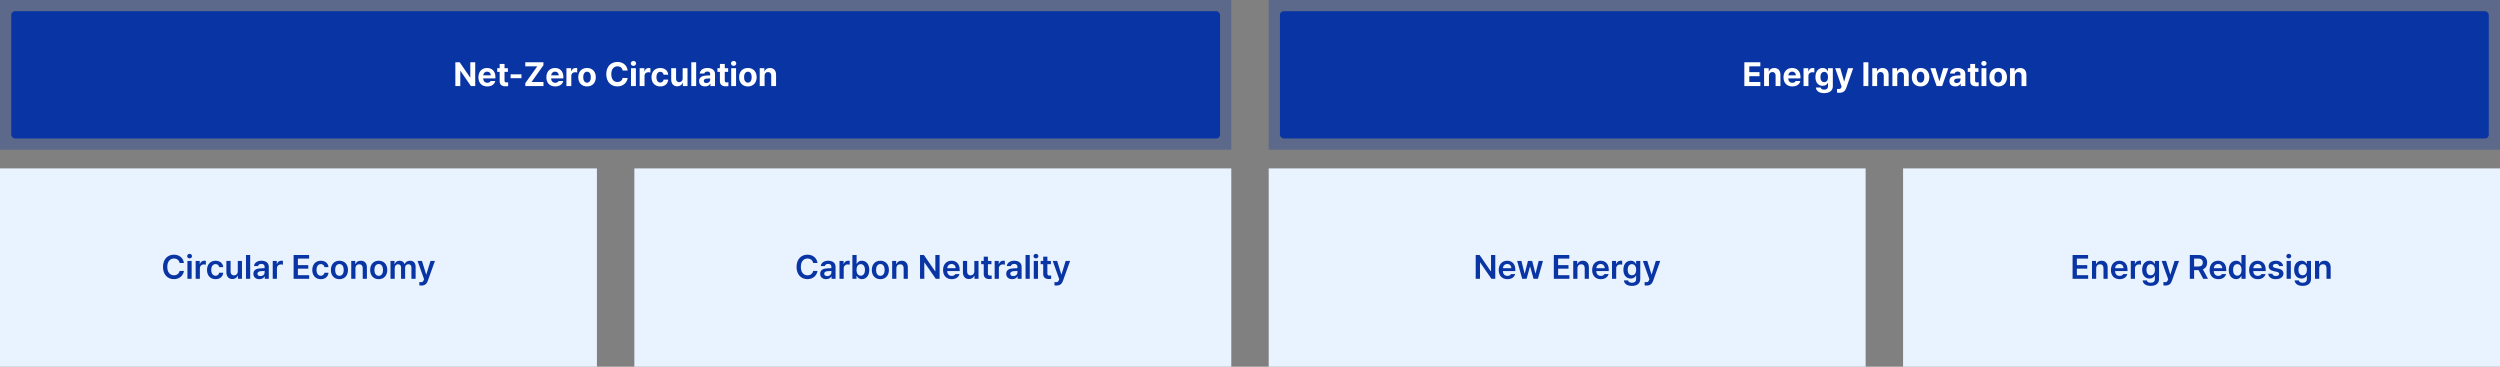
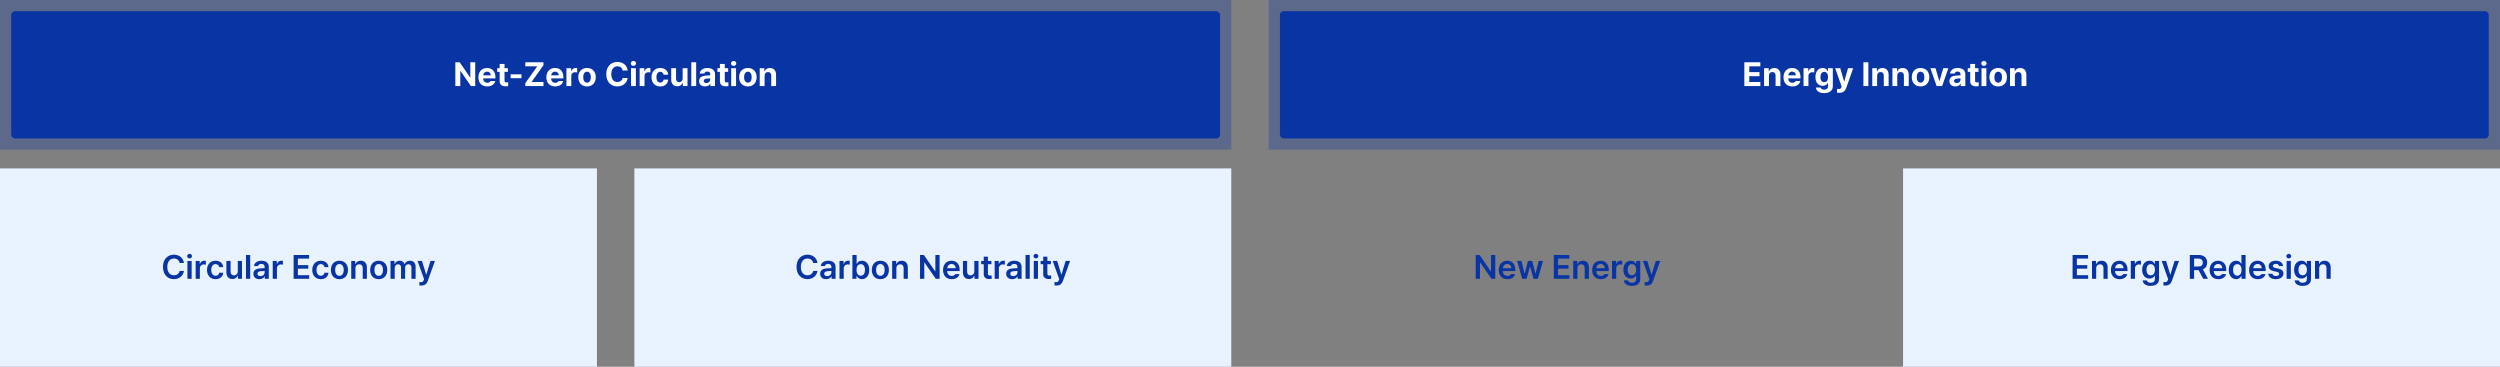
<svg xmlns="http://www.w3.org/2000/svg" width="1336" height="196" viewBox="0 0 1336 196" fill="none">
  <rect x="0" y="0" width="1336" height="196" fill="#808080" stroke="none" />
  <rect opacity="0.3" width="658" height="80" fill="#0934A4" />
  <rect x="6" y="6" width="646" height="68" rx="2" fill="#0934A3" />
  <path d="M253.959 33.273V46H251.674L246.084 37.914H245.979V46H243.342V33.273H245.662L251.217 41.359H251.34V33.273H253.959ZM260.375 46.193C257.448 46.185 255.655 44.295 255.664 41.272C255.655 38.327 257.475 36.332 260.27 36.332C262.774 36.332 264.752 37.914 264.752 41.166V41.904H258.23C258.23 43.346 259.083 44.233 260.428 44.242C261.315 44.233 261.948 43.847 262.203 43.275H264.682C264.312 45.042 262.73 46.185 260.375 46.193ZM258.23 40.27H262.291C262.282 39.109 261.482 38.274 260.322 38.283C259.127 38.274 258.283 39.171 258.23 40.27ZM271.414 36.455V38.406H269.621V43.065C269.612 43.829 269.99 44.014 270.518 44.031C270.781 44.031 271.238 44.005 271.555 43.978V46.035C271.273 46.079 270.808 46.132 270.166 46.123C268.285 46.132 267.002 45.288 267.02 43.434V38.406H265.701V36.455H267.02V34.17H269.621V36.455H271.414ZM278.674 39.725V41.799H272.873V39.725H278.674ZM280.73 46V44.418L287.111 35.453H280.713V33.273H290.416V34.855L284.053 43.82H290.434V46H280.73ZM296.691 46.193C293.765 46.185 291.972 44.295 291.98 41.272C291.972 38.327 293.791 36.332 296.586 36.332C299.091 36.332 301.068 37.914 301.068 41.166V41.904H294.547C294.547 43.346 295.399 44.233 296.744 44.242C297.632 44.233 298.265 43.847 298.52 43.275H300.998C300.629 45.042 299.047 46.185 296.691 46.193ZM294.547 40.27H298.607C298.599 39.109 297.799 38.274 296.639 38.283C295.443 38.274 294.6 39.171 294.547 40.27ZM302.703 46V36.455H305.217V38.107H305.322C305.665 36.938 306.553 36.315 307.625 36.315C307.889 36.315 308.223 36.35 308.451 36.402V38.723C308.205 38.644 307.704 38.582 307.344 38.582C306.166 38.582 305.296 39.399 305.305 40.568V46H302.703ZM313.707 46.193C310.824 46.185 309.022 44.207 309.031 41.254C309.022 38.31 310.824 36.332 313.707 36.332C316.599 36.332 318.392 38.31 318.4 41.254C318.392 44.207 316.599 46.185 313.707 46.193ZM311.668 41.254C311.668 42.924 312.362 44.163 313.725 44.172C315.052 44.163 315.755 42.924 315.746 41.254C315.755 39.575 315.052 38.318 313.725 38.318C312.362 38.318 311.668 39.575 311.668 41.254ZM332.744 37.703C332.533 36.297 331.452 35.444 329.967 35.435C327.989 35.444 326.68 36.956 326.68 39.637C326.68 42.379 328.007 43.829 329.949 43.838C331.399 43.829 332.489 43.038 332.744 41.658L335.416 41.676C335.126 44.031 333.148 46.176 329.914 46.176C326.513 46.176 323.99 43.776 323.99 39.637C323.99 35.48 326.557 33.098 329.914 33.098C332.85 33.098 335.064 34.776 335.416 37.703H332.744ZM337.209 46V36.455H339.811V46H337.209ZM337.086 33.889C337.086 33.15 337.728 32.562 338.51 32.553C339.283 32.562 339.925 33.15 339.916 33.889C339.925 34.609 339.283 35.207 338.51 35.207C337.728 35.207 337.086 34.609 337.086 33.889ZM341.832 46V36.455H344.346V38.107H344.451C344.794 36.938 345.682 36.315 346.754 36.315C347.018 36.315 347.352 36.35 347.58 36.402V38.723C347.334 38.644 346.833 38.582 346.473 38.582C345.295 38.582 344.425 39.399 344.434 40.568V46H341.832ZM352.836 46.193C349.909 46.185 348.151 44.163 348.16 41.254C348.151 38.336 349.944 36.332 352.836 36.332C355.297 36.332 356.967 37.765 357.072 39.953H354.629C354.471 39.013 353.855 38.362 352.871 38.353C351.623 38.362 350.797 39.408 350.797 41.219C350.797 43.065 351.605 44.119 352.871 44.119C353.785 44.119 354.462 43.548 354.629 42.537H357.072C356.958 44.699 355.367 46.185 352.836 46.193ZM364.807 41.94V36.455H367.408V46H364.912V44.277H364.807C364.376 45.385 363.348 46.123 361.906 46.123C359.999 46.123 358.689 44.77 358.689 42.537V36.455H361.291V42.08C361.291 43.214 361.941 43.917 362.961 43.926C363.91 43.917 364.807 43.24 364.807 41.94ZM372.031 33.273V46H369.43V33.273H372.031ZM373.596 43.328C373.604 41.201 375.31 40.507 377.146 40.393C377.832 40.349 379.115 40.287 379.52 40.27V39.496C379.511 38.696 378.966 38.239 377.99 38.23C377.103 38.239 376.549 38.635 376.408 39.285H373.93C374.088 37.633 375.529 36.332 378.061 36.332C380.144 36.332 382.112 37.264 382.104 39.566V46H379.643V44.682H379.572C379.106 45.56 378.192 46.185 376.777 46.176C374.949 46.185 373.604 45.218 373.596 43.328ZM376.092 43.258C376.092 43.987 376.681 44.374 377.516 44.383C378.702 44.374 379.528 43.601 379.52 42.59V41.895C379.124 41.913 378.008 41.975 377.568 42.01C376.663 42.089 376.092 42.52 376.092 43.258ZM389.117 36.455V38.406H387.324V43.065C387.315 43.829 387.693 44.014 388.221 44.031C388.484 44.031 388.941 44.005 389.258 43.978V46.035C388.977 46.079 388.511 46.132 387.869 46.123C385.988 46.132 384.705 45.288 384.723 43.434V38.406H383.404V36.455H384.723V34.17H387.324V36.455H389.117ZM390.752 46V36.455H393.354V46H390.752ZM390.629 33.889C390.629 33.15 391.271 32.562 392.053 32.553C392.826 32.562 393.468 33.15 393.459 33.889C393.468 34.609 392.826 35.207 392.053 35.207C391.271 35.207 390.629 34.609 390.629 33.889ZM399.664 46.193C396.781 46.185 394.979 44.207 394.988 41.254C394.979 38.31 396.781 36.332 399.664 36.332C402.556 36.332 404.349 38.31 404.357 41.254C404.349 44.207 402.556 46.185 399.664 46.193ZM397.625 41.254C397.625 42.924 398.319 44.163 399.682 44.172C401.009 44.163 401.712 42.924 401.703 41.254C401.712 39.575 401.009 38.318 399.682 38.318C398.319 38.318 397.625 39.575 397.625 41.254ZM408.594 40.48V46H405.992V36.455H408.471V38.125H408.576C409.007 37.026 410.026 36.332 411.441 36.332C413.437 36.332 414.737 37.694 414.729 39.918V46H412.145V40.375C412.136 39.197 411.503 38.494 410.422 38.494C409.341 38.494 408.594 39.224 408.594 40.48Z" fill="white" />
  <rect width="319" height="106" transform="translate(339 90)" fill="#E9F2FF" />
  <path d="M434.568 140.562C434.296 139.033 433.074 138.154 431.527 138.154C429.444 138.154 427.968 139.754 427.977 142.637C427.968 145.563 429.453 147.119 431.527 147.119C433.039 147.119 434.261 146.275 434.568 144.781H436.871C436.52 147.225 434.507 149.176 431.492 149.176C428.135 149.176 425.665 146.741 425.674 142.637C425.665 138.523 428.161 136.098 431.492 136.098C434.305 136.098 436.476 137.732 436.871 140.562H434.568ZM438.295 146.311C438.295 144.166 440.079 143.542 441.846 143.428C442.514 143.375 443.876 143.313 444.298 143.296L444.289 142.531C444.289 141.582 443.683 141.037 442.566 141.037C441.564 141.037 440.949 141.494 440.773 142.18H438.611C438.77 140.554 440.229 139.332 442.619 139.332C444.43 139.332 446.521 140.079 446.521 142.619V149H444.377V147.682H444.307C443.885 148.49 442.997 149.193 441.494 149.193C439.675 149.193 438.295 148.2 438.295 146.311ZM440.457 146.293C440.457 147.119 441.134 147.541 442.074 147.541C443.437 147.541 444.307 146.645 444.307 145.572L444.298 144.79C443.894 144.808 442.646 144.887 442.197 144.922C441.134 145.01 440.457 145.458 440.457 146.293ZM448.631 149V139.455H450.811V141.037H450.916C451.259 139.938 452.173 139.314 453.271 139.314C453.518 139.314 453.869 139.341 454.08 139.367V141.441C453.878 141.371 453.412 141.31 453.043 141.301C451.795 141.31 450.881 142.171 450.881 143.375V149H448.631ZM455.521 149V136.273H457.771V141.02H457.859C458.202 140.343 458.896 139.332 460.584 139.332C462.79 139.332 464.53 141.055 464.539 144.236C464.53 147.374 462.843 149.167 460.602 149.176C458.949 149.167 458.211 148.191 457.859 147.488H457.719V149H455.521ZM457.719 144.219C457.719 146.082 458.536 147.33 459.969 147.33C461.463 147.33 462.245 146.021 462.254 144.219C462.245 142.443 461.48 141.169 459.969 141.16C458.519 141.169 457.719 142.364 457.719 144.219ZM470.463 149.193C467.677 149.193 465.893 147.216 465.893 144.271C465.893 141.301 467.677 139.332 470.463 139.332C473.258 139.332 475.042 141.301 475.033 144.271C475.042 147.216 473.258 149.193 470.463 149.193ZM468.16 144.254C468.16 146.003 468.925 147.4 470.48 147.4C472.01 147.4 472.774 146.003 472.766 144.254C472.774 142.505 472.01 141.099 470.48 141.107C468.925 141.099 468.16 142.505 468.16 144.254ZM479.023 143.41V149H476.773V139.455H478.918V141.072H479.041C479.472 140.009 480.447 139.332 481.871 139.332C483.849 139.332 485.149 140.633 485.141 142.918V149H482.908V143.27C482.908 141.986 482.214 141.222 481.045 141.23C479.858 141.222 479.023 142.021 479.023 143.41ZM502.121 136.273V149H500.082L494.053 140.299H493.947V149H491.662V136.273H493.736L499.73 144.975H499.854V136.273H502.121ZM508.607 149.193C505.733 149.193 503.967 147.277 503.967 144.289C503.967 141.336 505.76 139.332 508.484 139.332C510.822 139.332 512.844 140.8 512.844 144.148V144.852H506.182C506.217 146.478 507.175 147.444 508.625 147.436C509.609 147.444 510.269 147.022 510.559 146.451H512.756C512.352 148.104 510.822 149.193 508.607 149.193ZM506.19 143.322H510.699C510.69 142.021 509.812 141.072 508.52 141.072C507.175 141.072 506.27 142.109 506.19 143.322ZM520.684 144.992V139.455H522.916V149H520.754V147.312H520.648C520.209 148.376 519.207 149.123 517.783 149.123C515.894 149.123 514.593 147.822 514.584 145.537V139.455H516.834V145.186C516.834 146.398 517.555 147.172 518.645 147.172C519.629 147.172 520.684 146.451 520.684 144.992ZM529.824 139.455V141.178H527.943V146.135C527.943 147.049 528.4 147.233 528.963 147.242C529.227 147.251 529.666 147.225 529.947 147.207V149.035C529.684 149.079 529.253 149.132 528.682 149.123C526.994 149.132 525.693 148.297 525.711 146.504V141.178H524.34V139.455H525.711V137.17H527.943V139.455H529.824ZM531.547 149V139.455H533.727V141.037H533.832C534.175 139.938 535.089 139.314 536.188 139.314C536.434 139.314 536.785 139.341 536.996 139.367V141.441C536.794 141.371 536.328 141.31 535.959 141.301C534.711 141.31 533.797 142.171 533.797 143.375V149H531.547ZM537.717 146.311C537.717 144.166 539.501 143.542 541.268 143.428C541.936 143.375 543.298 143.313 543.72 143.296L543.711 142.531C543.711 141.582 543.104 141.037 541.988 141.037C540.986 141.037 540.371 141.494 540.195 142.18H538.033C538.191 140.554 539.65 139.332 542.041 139.332C543.852 139.332 545.943 140.079 545.943 142.619V149H543.799V147.682H543.729C543.307 148.49 542.419 149.193 540.916 149.193C539.097 149.193 537.717 148.2 537.717 146.311ZM539.879 146.293C539.879 147.119 540.556 147.541 541.496 147.541C542.858 147.541 543.729 146.645 543.729 145.572L543.72 144.79C543.315 144.808 542.067 144.887 541.619 144.922C540.556 145.01 539.879 145.458 539.879 146.293ZM550.303 136.273V149H548.053V136.273H550.303ZM552.447 149V139.455H554.697V149H552.447ZM552.289 136.871C552.289 136.203 552.878 135.658 553.59 135.658C554.302 135.658 554.891 136.203 554.891 136.871C554.891 137.548 554.302 138.093 553.59 138.102C552.878 138.093 552.289 137.548 552.289 136.871ZM561.605 139.455V141.178H559.725V146.135C559.725 147.049 560.182 147.233 560.744 147.242C561.008 147.251 561.447 147.225 561.729 147.207V149.035C561.465 149.079 561.034 149.132 560.463 149.123C558.775 149.132 557.475 148.297 557.492 146.504V141.178H556.121V139.455H557.492V137.17H559.725V139.455H561.605ZM564.682 152.586C564.233 152.577 563.812 152.568 563.521 152.533V150.74C563.794 150.767 564.172 150.767 564.471 150.775C565.016 150.767 565.473 150.731 565.859 149.703L566.053 149.193L562.572 139.455H564.945L567.16 146.662H567.266L569.48 139.455H571.854L568.021 150.16C567.477 151.681 566.475 152.577 564.682 152.586Z" fill="#0934A3" />
  <rect width="319" height="106" transform="translate(0 90)" fill="#E9F2FF" />
  <path d="M95.999 140.562C95.727 139.033 94.505 138.154 92.958 138.154C90.875 138.154 89.398 139.754 89.407 142.637C89.398 145.563 90.884 147.119 92.958 147.119C94.47 147.119 95.691 146.275 95.999 144.781H98.302C97.95 147.225 95.938 149.176 92.923 149.176C89.565 149.176 87.096 146.741 87.105 142.637C87.096 138.523 89.592 136.098 92.923 136.098C95.735 136.098 97.906 137.732 98.302 140.562H95.999ZM100.165 149V139.455H102.415V149H100.165ZM100.007 136.871C100.007 136.203 100.596 135.658 101.308 135.658C102.02 135.658 102.608 136.203 102.608 136.871C102.608 137.548 102.02 138.093 101.308 138.102C100.596 138.093 100.007 137.548 100.007 136.871ZM104.56 149V139.455H106.739V141.037H106.845C107.188 139.938 108.102 139.314 109.2 139.314C109.446 139.314 109.798 139.341 110.009 139.367V141.441C109.807 141.371 109.341 141.31 108.972 141.301C107.724 141.31 106.81 142.171 106.81 143.375V149H104.56ZM115.194 149.193C112.347 149.193 110.624 147.154 110.624 144.271C110.624 141.345 112.399 139.332 115.194 139.332C117.506 139.332 119.132 140.686 119.29 142.742H117.146C116.97 141.828 116.302 141.134 115.212 141.125C113.823 141.134 112.892 142.294 112.892 144.219C112.892 146.188 113.806 147.356 115.212 147.365C116.205 147.356 116.943 146.776 117.146 145.748H119.29C119.123 147.761 117.594 149.193 115.194 149.193ZM127.077 144.992V139.455H129.31V149H127.147V147.312H127.042C126.603 148.376 125.601 149.123 124.177 149.123C122.287 149.123 120.986 147.822 120.978 145.537V139.455H123.228V145.186C123.228 146.398 123.948 147.172 125.038 147.172C126.022 147.172 127.077 146.451 127.077 144.992ZM133.704 136.273V149H131.454V136.273H133.704ZM135.409 146.311C135.409 144.166 137.193 143.542 138.96 143.428C139.628 143.375 140.99 143.313 141.412 143.296L141.403 142.531C141.403 141.582 140.797 141.037 139.681 141.037C138.679 141.037 138.063 141.494 137.888 142.18H135.726C135.884 140.554 137.343 139.332 139.733 139.332C141.544 139.332 143.636 140.079 143.636 142.619V149H141.491V147.682H141.421C140.999 148.49 140.111 149.193 138.608 149.193C136.789 149.193 135.409 148.2 135.409 146.311ZM137.571 146.293C137.571 147.119 138.248 147.541 139.188 147.541C140.551 147.541 141.421 146.645 141.421 145.572L141.412 144.79C141.008 144.808 139.76 144.887 139.312 144.922C138.248 145.01 137.571 145.458 137.571 146.293ZM145.745 149V139.455H147.925V141.037H148.03C148.373 139.938 149.287 139.314 150.386 139.314C150.632 139.314 150.983 139.341 151.194 139.367V141.441C150.992 141.371 150.526 141.31 150.157 141.301C148.909 141.31 147.995 142.171 147.995 143.375V149H145.745ZM156.907 149V136.273H165.187V138.189H159.192V141.67H164.747V143.586H159.192V147.066H165.222V149H156.907ZM171.444 149.193C168.597 149.193 166.874 147.154 166.874 144.271C166.874 141.345 168.649 139.332 171.444 139.332C173.756 139.332 175.382 140.686 175.54 142.742H173.396C173.22 141.828 172.552 141.134 171.462 141.125C170.073 141.134 169.142 142.294 169.142 144.219C169.142 146.188 170.056 147.356 171.462 147.365C172.455 147.356 173.193 146.776 173.396 145.748H175.54C175.373 147.761 173.844 149.193 171.444 149.193ZM181.394 149.193C178.607 149.193 176.823 147.216 176.823 144.271C176.823 141.301 178.607 139.332 181.394 139.332C184.188 139.332 185.973 141.301 185.964 144.271C185.973 147.216 184.188 149.193 181.394 149.193ZM179.091 144.254C179.091 146.003 179.855 147.4 181.411 147.4C182.94 147.4 183.705 146.003 183.696 144.254C183.705 142.505 182.94 141.099 181.411 141.107C179.855 141.099 179.091 142.505 179.091 144.254ZM189.954 143.41V149H187.704V139.455H189.849V141.072H189.972C190.402 140.009 191.378 139.332 192.802 139.332C194.779 139.332 196.08 140.633 196.071 142.918V149H193.839V143.27C193.839 141.986 193.145 141.222 191.976 141.23C190.789 141.222 189.954 142.021 189.954 143.41ZM202.382 149.193C199.596 149.193 197.812 147.216 197.812 144.271C197.812 141.301 199.596 139.332 202.382 139.332C205.177 139.332 206.961 141.301 206.952 144.271C206.961 147.216 205.177 149.193 202.382 149.193ZM200.079 144.254C200.079 146.003 200.844 147.4 202.399 147.4C203.929 147.4 204.693 146.003 204.685 144.254C204.693 142.505 203.929 141.099 202.399 141.107C200.844 141.099 200.079 142.505 200.079 144.254ZM208.692 149V139.455H210.837V141.072H210.96C211.355 139.982 212.313 139.332 213.579 139.332C214.871 139.332 215.803 139.991 216.163 141.072H216.269C216.682 140.018 217.745 139.332 219.134 139.332C220.883 139.332 222.113 140.457 222.104 142.584V149H219.872V142.936C219.872 141.749 219.151 141.213 218.237 141.213C217.139 141.213 216.497 141.96 216.497 143.041V149H214.317V142.848C214.309 141.854 213.658 141.213 212.7 141.213C211.733 141.213 210.942 142.013 210.942 143.199V149H208.692ZM225.251 152.586C224.803 152.577 224.381 152.568 224.091 152.533V150.74C224.363 150.767 224.741 150.767 225.04 150.775C225.585 150.767 226.042 150.731 226.429 149.703L226.622 149.193L223.142 139.455H225.515L227.729 146.662H227.835L230.05 139.455H232.423L228.591 150.16C228.046 151.681 227.044 152.577 225.251 152.586Z" fill="#0934A3" />
  <rect opacity="0.3" x="678" width="658" height="80" fill="#0934A4" />
  <rect x="684" y="6" width="646" height="68" rx="2" fill="#0934A3" />
  <path d="M932.178 46V33.273H940.721V35.453H934.814V38.547H940.281V40.727H934.814V43.82H940.738V46H932.178ZM945.326 40.48V46H942.725V36.455H945.203V38.125H945.309C945.739 37.026 946.759 36.332 948.174 36.332C950.169 36.332 951.47 37.694 951.461 39.918V46H948.877V40.375C948.868 39.197 948.235 38.494 947.154 38.494C946.073 38.494 945.326 39.224 945.326 40.48ZM957.807 46.193C954.88 46.185 953.087 44.295 953.096 41.272C953.087 38.327 954.906 36.332 957.701 36.332C960.206 36.332 962.184 37.914 962.184 41.166V41.904H955.662C955.662 43.346 956.515 44.233 957.859 44.242C958.747 44.233 959.38 43.847 959.635 43.275H962.113C961.744 45.042 960.162 46.185 957.807 46.193ZM955.662 40.27H959.723C959.714 39.109 958.914 38.274 957.754 38.283C956.559 38.274 955.715 39.171 955.662 40.27ZM963.818 46V36.455H966.332V38.107H966.438C966.78 36.938 967.668 36.315 968.74 36.315C969.004 36.315 969.338 36.35 969.566 36.402V38.723C969.32 38.644 968.819 38.582 968.459 38.582C967.281 38.582 966.411 39.399 966.42 40.568V46H963.818ZM974.822 49.779C972.186 49.779 970.56 48.593 970.41 46.791H972.977C973.117 47.556 973.838 47.898 974.875 47.898C976.079 47.898 976.888 47.38 976.896 46.053V44.312H976.773C976.431 45.086 975.587 45.868 974.049 45.859C971.896 45.868 970.164 44.348 970.164 41.166C970.164 37.94 971.939 36.332 974.049 36.332C975.648 36.332 976.422 37.281 976.773 38.055H976.879V36.455H979.463V46.105C979.454 48.54 977.538 49.779 974.822 49.779ZM972.836 41.201C972.827 42.853 973.539 43.899 974.857 43.908C976.158 43.899 976.896 42.898 976.896 41.201C976.896 39.505 976.167 38.406 974.857 38.406C973.53 38.406 972.827 39.558 972.836 41.201ZM983.014 49.586C982.504 49.577 982.029 49.568 981.695 49.533V47.512C982.029 47.538 982.425 47.547 982.75 47.547C983.269 47.547 983.682 47.494 983.998 46.668L984.156 46.264L980.729 36.455H983.453L985.457 43.486H985.562L987.584 36.455H990.344L986.617 47.055C986.072 48.593 985.026 49.577 983.014 49.586ZM998.447 33.273V46H995.811V33.273H998.447ZM1003.14 40.48V46H1000.54V36.455H1003.02V38.125H1003.12C1003.55 37.026 1004.57 36.332 1005.99 36.332C1007.98 36.332 1009.28 37.694 1009.28 39.918V46H1006.69V40.375C1006.68 39.197 1006.05 38.494 1004.97 38.494C1003.89 38.494 1003.14 39.224 1003.14 40.48ZM1013.9 40.48V46H1011.3V36.455H1013.78V38.125H1013.88C1014.31 37.026 1015.33 36.332 1016.75 36.332C1018.74 36.332 1020.04 37.694 1020.03 39.918V46H1017.45V40.375C1017.44 39.197 1016.81 38.494 1015.73 38.494C1014.65 38.494 1013.9 39.224 1013.9 40.48ZM1026.34 46.193C1023.46 46.185 1021.66 44.207 1021.67 41.254C1021.66 38.31 1023.46 36.332 1026.34 36.332C1029.24 36.332 1031.03 38.31 1031.04 41.254C1031.03 44.207 1029.24 46.185 1026.34 46.193ZM1024.3 41.254C1024.3 42.924 1025 44.163 1026.36 44.172C1027.69 44.163 1028.39 42.924 1028.38 41.254C1028.39 39.575 1027.69 38.318 1026.36 38.318C1025 38.318 1024.3 39.575 1024.3 41.254ZM1041.21 36.455L1037.86 46H1034.94L1031.6 36.455H1034.34L1036.35 43.31H1036.45L1038.46 36.455H1041.21ZM1041.76 43.328C1041.77 41.201 1043.47 40.507 1045.31 40.393C1046 40.349 1047.28 40.287 1047.68 40.27V39.496C1047.67 38.696 1047.13 38.239 1046.15 38.23C1045.27 38.239 1044.71 38.635 1044.57 39.285H1042.09C1042.25 37.633 1043.69 36.332 1046.22 36.332C1048.31 36.332 1050.28 37.264 1050.27 39.566V46H1047.81V44.682H1047.74C1047.27 45.56 1046.36 46.185 1044.94 46.176C1043.11 46.185 1041.77 45.218 1041.76 43.328ZM1044.26 43.258C1044.26 43.987 1044.84 44.374 1045.68 44.383C1046.87 44.374 1047.69 43.601 1047.68 42.59V41.895C1047.29 41.913 1046.17 41.975 1045.73 42.01C1044.83 42.089 1044.26 42.52 1044.26 43.258ZM1057.28 36.455V38.406H1055.49V43.065C1055.48 43.829 1055.86 44.014 1056.38 44.031C1056.65 44.031 1057.11 44.005 1057.42 43.978V46.035C1057.14 46.079 1056.67 46.132 1056.03 46.123C1054.15 46.132 1052.87 45.288 1052.89 43.434V38.406H1051.57V36.455H1052.89V34.17H1055.49V36.455H1057.28ZM1058.92 46V36.455H1061.52V46H1058.92ZM1058.79 33.889C1058.79 33.15 1059.43 32.562 1060.22 32.553C1060.99 32.562 1061.63 33.15 1061.62 33.889C1061.63 34.609 1060.99 35.207 1060.22 35.207C1059.43 35.207 1058.79 34.609 1058.79 33.889ZM1067.83 46.193C1064.95 46.185 1063.14 44.207 1063.15 41.254C1063.14 38.31 1064.95 36.332 1067.83 36.332C1070.72 36.332 1072.51 38.31 1072.52 41.254C1072.51 44.207 1070.72 46.185 1067.83 46.193ZM1065.79 41.254C1065.79 42.924 1066.48 44.163 1067.85 44.172C1069.17 44.163 1069.88 42.924 1069.87 41.254C1069.88 39.575 1069.17 38.318 1067.85 38.318C1066.48 38.318 1065.79 39.575 1065.79 41.254ZM1076.76 40.48V46H1074.16V36.455H1076.63V38.125H1076.74C1077.17 37.026 1078.19 36.332 1079.61 36.332C1081.6 36.332 1082.9 37.694 1082.89 39.918V46H1080.31V40.375C1080.3 39.197 1079.67 38.494 1078.59 38.494C1077.5 38.494 1076.76 39.224 1076.76 40.48Z" fill="white" />
  <rect width="319" height="106" transform="translate(1017 90)" fill="#E9F2FF" />
  <path d="M1107.59 149V136.273H1115.87V138.189H1109.88V141.67H1115.43V143.586H1109.88V147.066H1115.91V149H1107.59ZM1120.21 143.41V149H1117.96V139.455H1120.11V141.072H1120.23C1120.66 140.009 1121.64 139.332 1123.06 139.332C1125.04 139.332 1126.34 140.633 1126.33 142.918V149H1124.1V143.27C1124.1 141.986 1123.41 141.222 1122.24 141.23C1121.05 141.222 1120.21 142.021 1120.21 143.41ZM1132.71 149.193C1129.84 149.193 1128.07 147.277 1128.07 144.289C1128.07 141.336 1129.87 139.332 1132.59 139.332C1134.93 139.332 1136.95 140.8 1136.95 144.148V144.852H1130.29C1130.32 146.478 1131.28 147.444 1132.73 147.436C1133.71 147.444 1134.37 147.022 1134.66 146.451H1136.86C1136.46 148.104 1134.93 149.193 1132.71 149.193ZM1130.3 143.322H1134.8C1134.8 142.021 1133.92 141.072 1132.62 141.072C1131.28 141.072 1130.38 142.109 1130.3 143.322ZM1138.69 149V139.455H1140.87V141.037H1140.97C1141.32 139.938 1142.23 139.314 1143.33 139.314C1143.58 139.314 1143.93 139.341 1144.14 139.367V141.441C1143.94 141.371 1143.47 141.31 1143.1 141.301C1141.85 141.31 1140.94 142.171 1140.94 143.375V149H1138.69ZM1149.32 152.779C1146.79 152.779 1145.18 151.654 1145.04 149.861H1147.27C1147.43 150.696 1148.21 151.083 1149.36 151.092C1150.7 151.083 1151.57 150.503 1151.57 149.105V147.277H1151.47C1151.12 147.98 1150.35 148.859 1148.71 148.859C1146.5 148.859 1144.77 147.26 1144.77 144.148C1144.77 141.011 1146.51 139.332 1148.73 139.332C1150.41 139.332 1151.12 140.343 1151.47 141.02H1151.57V139.455H1153.79V149.158C1153.79 151.602 1151.9 152.779 1149.32 152.779ZM1147.06 144.184C1147.06 145.941 1147.85 147.102 1149.32 147.102C1150.77 147.102 1151.59 146.012 1151.59 144.184C1151.59 142.364 1150.78 141.169 1149.32 141.16C1147.83 141.169 1147.06 142.443 1147.06 144.184ZM1157.29 152.586C1156.84 152.577 1156.42 152.568 1156.13 152.533V150.74C1156.4 150.767 1156.78 150.767 1157.08 150.775C1157.62 150.767 1158.08 150.731 1158.46 149.703L1158.66 149.193L1155.18 139.455H1157.55L1159.77 146.662H1159.87L1162.09 139.455H1164.46L1160.63 150.16C1160.08 151.681 1159.08 152.577 1157.29 152.586ZM1170.24 149V136.273H1175.02C1177.94 136.273 1179.5 137.908 1179.51 140.334C1179.5 142.065 1178.71 143.349 1177.21 143.955L1179.96 149H1177.41L1174.92 144.342H1172.53V149H1170.24ZM1172.53 142.426H1174.67C1176.39 142.435 1177.17 141.696 1177.17 140.334C1177.17 138.98 1176.39 138.189 1174.67 138.189H1172.53V142.426ZM1185.46 149.193C1182.59 149.193 1180.82 147.277 1180.82 144.289C1180.82 141.336 1182.62 139.332 1185.34 139.332C1187.68 139.332 1189.7 140.8 1189.7 144.148V144.852H1183.04C1183.07 146.478 1184.03 147.444 1185.48 147.436C1186.47 147.444 1187.13 147.022 1187.42 146.451H1189.61C1189.21 148.104 1187.68 149.193 1185.46 149.193ZM1183.05 143.322H1187.56C1187.55 142.021 1186.67 141.072 1185.38 141.072C1184.03 141.072 1183.13 142.109 1183.05 143.322ZM1194.99 149.176C1192.75 149.167 1191.05 147.374 1191.05 144.236C1191.05 141.055 1192.79 139.332 1195.01 139.332C1196.69 139.332 1197.39 140.343 1197.73 141.02H1197.82V136.273H1200.05V149H1197.86V147.488H1197.73C1197.37 148.191 1196.64 149.167 1194.99 149.176ZM1193.34 144.219C1193.34 146.021 1194.13 147.33 1195.61 147.33C1197.06 147.33 1197.88 146.082 1197.88 144.219C1197.88 142.364 1197.07 141.169 1195.61 141.16C1194.11 141.169 1193.34 142.443 1193.34 144.219ZM1206.56 149.193C1203.68 149.193 1201.92 147.277 1201.92 144.289C1201.92 141.336 1203.71 139.332 1206.44 139.332C1208.77 139.332 1210.79 140.8 1210.79 144.148V144.852H1204.13C1204.17 146.478 1205.13 147.444 1206.58 147.436C1207.56 147.444 1208.22 147.022 1208.51 146.451H1210.71C1210.3 148.104 1208.77 149.193 1206.56 149.193ZM1204.14 143.322H1208.65C1208.64 142.021 1207.76 141.072 1206.47 141.072C1205.13 141.072 1204.22 142.109 1204.14 143.322ZM1217.95 142.18C1217.81 141.459 1217.21 140.993 1216.26 141.002C1215.3 140.993 1214.6 141.477 1214.61 142.127C1214.6 142.619 1215 142.988 1215.96 143.217L1217.58 143.551C1219.38 143.946 1220.26 144.781 1220.27 146.152C1220.26 147.945 1218.69 149.193 1216.19 149.193C1213.77 149.193 1212.33 148.104 1212.1 146.275H1214.38C1214.51 147.093 1215.15 147.497 1216.19 147.488C1217.27 147.497 1217.98 147.058 1217.98 146.346C1217.98 145.792 1217.54 145.44 1216.6 145.238L1215.07 144.904C1213.29 144.544 1212.37 143.612 1212.38 142.25C1212.37 140.483 1213.9 139.332 1216.23 139.332C1218.5 139.332 1219.91 140.448 1220.08 142.18H1217.95ZM1221.97 149V139.455H1224.22V149H1221.97ZM1221.82 136.871C1221.82 136.203 1222.41 135.658 1223.12 135.658C1223.83 135.658 1224.42 136.203 1224.42 136.871C1224.42 137.548 1223.83 138.093 1223.12 138.102C1222.41 138.093 1221.82 137.548 1221.82 136.871ZM1230.54 152.779C1228 152.779 1226.4 151.654 1226.25 149.861H1228.48C1228.64 150.696 1229.42 151.083 1230.57 151.092C1231.92 151.083 1232.79 150.503 1232.79 149.105V147.277H1232.68C1232.33 147.98 1231.56 148.859 1229.92 148.859C1227.71 148.859 1225.98 147.26 1225.98 144.148C1225.98 141.011 1227.72 139.332 1229.94 139.332C1231.62 139.332 1232.33 140.343 1232.68 141.02H1232.79V139.455H1235V149.158C1235 151.602 1233.11 152.779 1230.54 152.779ZM1228.27 144.184C1228.27 145.941 1229.06 147.102 1230.54 147.102C1231.99 147.102 1232.8 146.012 1232.8 144.184C1232.8 142.364 1231.99 141.169 1230.54 141.16C1229.04 141.169 1228.27 142.443 1228.27 144.184ZM1239.39 143.41V149H1237.14V139.455H1239.29V141.072H1239.41C1239.84 140.009 1240.82 139.332 1242.24 139.332C1244.22 139.332 1245.52 140.633 1245.51 142.918V149H1243.28V143.27C1243.28 141.986 1242.58 141.222 1241.42 141.23C1240.23 141.222 1239.39 142.021 1239.39 143.41Z" fill="#0934A3" />
-   <rect width="319" height="106" transform="translate(678 90)" fill="#E9F2FF" />
  <path d="M799.074 136.273V149H797.035L791.006 140.299H790.9V149H788.615V136.273H790.689L796.684 144.975H796.807V136.273H799.074ZM805.561 149.193C802.687 149.193 800.92 147.277 800.92 144.289C800.92 141.336 802.713 139.332 805.438 139.332C807.775 139.332 809.797 140.8 809.797 144.148V144.852H803.135C803.17 146.478 804.128 147.444 805.578 147.436C806.562 147.444 807.222 147.022 807.512 146.451H809.709C809.305 148.104 807.775 149.193 805.561 149.193ZM803.144 143.322H807.652C807.644 142.021 806.765 141.072 805.473 141.072C804.128 141.072 803.223 142.109 803.144 143.322ZM813.471 149L810.764 139.455H813.049L814.736 146.17H814.824L816.529 139.455H818.797L820.52 146.135H820.607L822.277 139.455H824.562L821.855 149H819.518L817.725 142.531H817.602L815.809 149H813.471ZM830.363 149V136.273H838.643V138.189H832.648V141.67H838.203V143.586H832.648V147.066H838.678V149H830.363ZM842.984 143.41V149H840.734V139.455H842.879V141.072H843.002C843.433 140.009 844.408 139.332 845.832 139.332C847.81 139.332 849.11 140.633 849.102 142.918V149H846.869V143.27C846.869 141.986 846.175 141.222 845.006 141.23C843.819 141.222 842.984 142.021 842.984 143.41ZM855.482 149.193C852.608 149.193 850.842 147.277 850.842 144.289C850.842 141.336 852.635 139.332 855.359 139.332C857.697 139.332 859.719 140.8 859.719 144.148V144.852H853.057C853.092 146.478 854.05 147.444 855.5 147.436C856.484 147.444 857.144 147.022 857.434 146.451H859.631C859.227 148.104 857.697 149.193 855.482 149.193ZM853.065 143.322H857.574C857.565 142.021 856.687 141.072 855.395 141.072C854.05 141.072 853.145 142.109 853.065 143.322ZM861.459 149V139.455H863.639V141.037H863.744C864.087 139.938 865.001 139.314 866.1 139.314C866.346 139.314 866.697 139.341 866.908 139.367V141.441C866.706 141.371 866.24 141.31 865.871 141.301C864.623 141.31 863.709 142.171 863.709 143.375V149H861.459ZM872.094 152.779C869.562 152.779 867.954 151.654 867.805 149.861H870.037C870.195 150.696 870.978 151.083 872.129 151.092C873.474 151.083 874.344 150.503 874.344 149.105V147.277H874.238C873.887 147.98 873.122 148.859 871.479 148.859C869.272 148.859 867.541 147.26 867.541 144.148C867.541 141.011 869.281 139.332 871.496 139.332C873.175 139.332 873.887 140.343 874.238 141.02H874.344V139.455H876.559V149.158C876.559 151.602 874.669 152.779 872.094 152.779ZM869.826 144.184C869.826 145.941 870.617 147.102 872.094 147.102C873.544 147.102 874.361 146.012 874.361 144.184C874.361 142.364 873.553 141.169 872.094 141.16C870.6 141.169 869.826 142.443 869.826 144.184ZM880.057 152.586C879.608 152.577 879.187 152.568 878.896 152.533V150.74C879.169 150.767 879.547 150.767 879.846 150.775C880.391 150.767 880.848 150.731 881.234 149.703L881.428 149.193L877.947 139.455H880.32L882.535 146.662H882.641L884.855 139.455H887.229L883.396 150.16C882.852 151.681 881.85 152.577 880.057 152.586Z" fill="#0934A3" />
</svg>